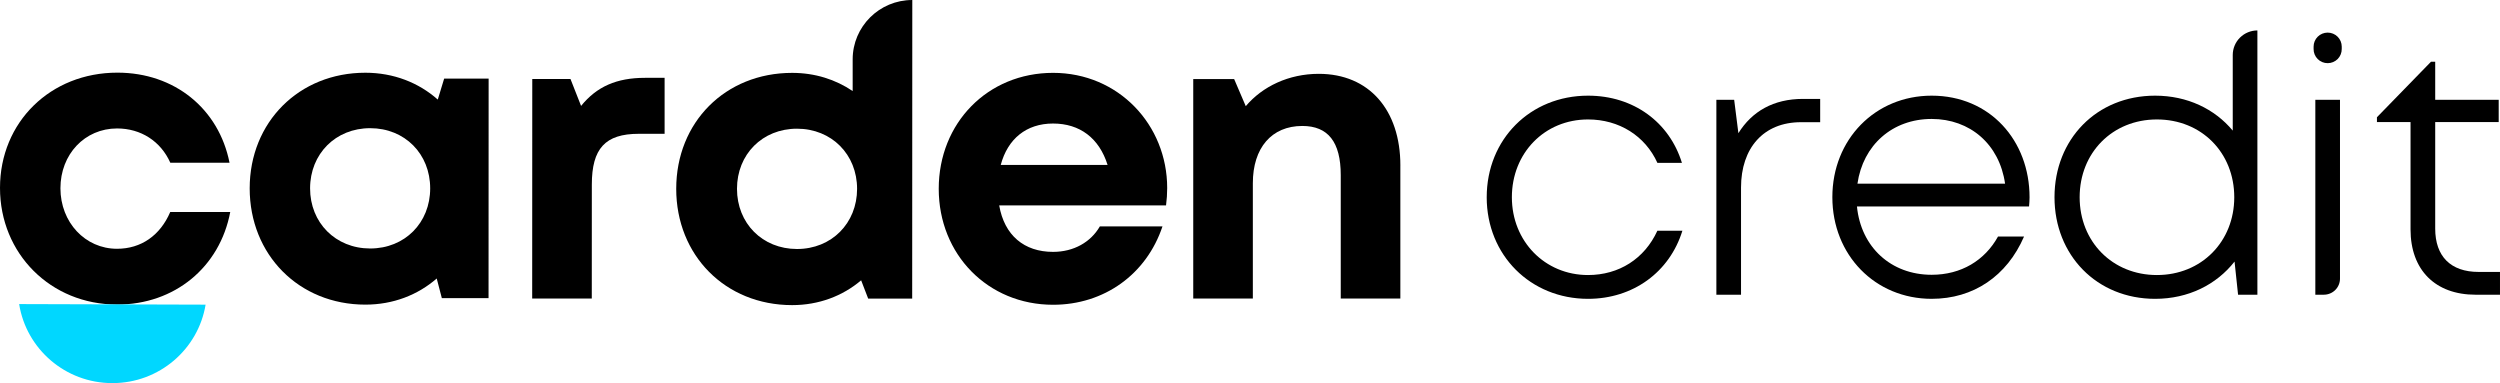
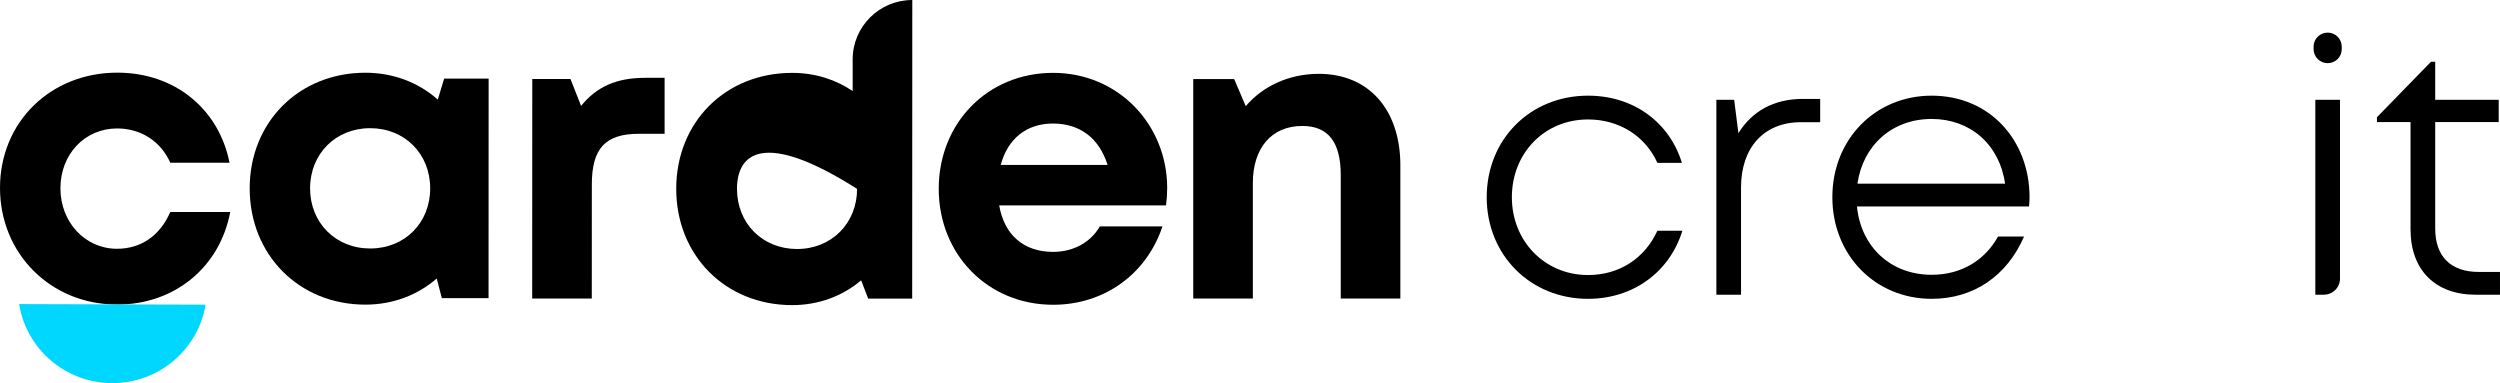
<svg xmlns="http://www.w3.org/2000/svg" width="385" height="59" viewBox="0 0 385 59" fill="none">
  <path d="M18.02 46.899C7.807 46.896 -0.003 39.064 1.04797e-06 28.935C0.003 18.806 7.768 11.182 18.086 11.188C26.876 11.191 33.699 16.742 35.348 25.063H26.23C24.744 21.737 21.689 19.782 18.03 19.782C13.053 19.783 9.307 23.757 9.307 28.994C9.307 34.231 13.109 38.311 18.024 38.311C21.735 38.311 24.667 36.259 26.218 32.646H35.457C33.852 41.145 26.901 46.906 18.02 46.903L18.02 46.899Z" fill="black" />
  <path d="M75.249 12.113L75.236 45.913H68.043L67.254 42.887C64.338 45.428 60.533 46.917 56.253 46.913C46.04 46.91 38.449 39.231 38.452 28.998C38.455 18.808 46.051 11.197 56.266 11.201C60.624 11.201 64.482 12.732 67.418 15.336L68.399 12.108H75.249V12.113ZM66.248 29.008C66.248 23.698 62.341 19.743 57.01 19.74C51.679 19.736 47.758 23.701 47.753 28.998C47.748 34.295 51.671 38.263 57.005 38.267C62.339 38.27 66.249 34.315 66.249 29.008" fill="black" />
  <path d="M102.349 11.986V20.606H98.364C93.191 20.606 91.145 22.887 91.142 28.412L91.135 45.972H81.957L81.97 12.168H87.856L89.486 16.312C91.904 13.325 94.974 11.986 99.332 11.986H102.349Z" fill="black" />
-   <path d="M140.494 0.007L140.477 45.988H133.701L132.615 43.169C129.77 45.583 126.099 46.988 121.981 46.988C111.684 46.985 104.134 39.306 104.138 29.073C104.141 18.828 111.694 11.22 121.995 11.223C125.499 11.223 128.683 12.24 131.311 14.025V9.135C131.314 4.089 135.424 0 140.496 0L140.494 0.007ZM131.992 29.088C131.992 23.79 128.075 19.822 122.741 19.819C117.407 19.816 113.496 23.771 113.496 29.077C113.496 34.384 117.405 38.342 122.736 38.346C128.068 38.35 131.988 34.37 131.992 29.088Z" fill="black" />
+   <path d="M140.494 0.007L140.477 45.988H133.701L132.615 43.169C129.77 45.583 126.099 46.988 121.981 46.988C111.684 46.985 104.134 39.306 104.138 29.073C104.141 18.828 111.694 11.22 121.995 11.223C125.499 11.223 128.683 12.24 131.311 14.025V9.135C131.314 4.089 135.424 0 140.496 0L140.494 0.007ZM131.992 29.088C117.407 19.816 113.496 23.771 113.496 29.077C113.496 34.384 117.405 38.342 122.736 38.346C128.068 38.35 131.988 34.37 131.992 29.088Z" fill="black" />
  <path d="M179.747 28.956C179.745 29.852 179.686 30.746 179.57 31.635H153.877C154.675 36.248 157.722 38.789 162.172 38.789C165.363 38.789 167.981 37.285 169.375 34.87H179.021C176.554 42.239 170.055 46.934 162.172 46.934C152.149 46.934 144.565 39.206 144.565 29.075C144.565 18.944 152.098 11.219 162.172 11.219C172.246 11.219 179.747 19.22 179.747 28.955V28.956ZM154.116 25.395H170.566C169.27 21.264 166.289 19.023 162.169 19.023C158.049 19.023 155.183 21.394 154.116 25.395Z" fill="black" />
  <path d="M215.654 25.489V45.975H206.475V26.973C206.475 21.861 204.525 19.398 200.556 19.398C195.824 19.398 192.938 22.774 192.938 28.211V45.975H183.759V12.175H190.058L191.848 16.351C194.417 13.305 198.474 11.37 203.095 11.37C210.834 11.37 215.657 16.927 215.657 25.486L215.654 25.489Z" fill="black" />
  <path d="M31.662 46.916C30.529 53.771 24.534 59.003 17.307 59C10.052 59 4.042 53.722 2.948 46.828L31.662 46.916Z" fill="#00D7FF" />
  <path d="M228.954 30.376C228.954 21.426 235.677 14.732 244.561 14.732C251.585 14.732 257.096 18.835 259.017 25.084H255.241C253.359 20.925 249.344 18.396 244.559 18.396C237.848 18.396 232.828 23.583 232.828 30.376C232.828 37.153 237.903 42.356 244.559 42.356C249.327 42.356 253.264 39.843 255.235 35.535H259.088C257.117 41.911 251.495 46.02 244.559 46.02C235.692 46.02 228.953 39.293 228.953 30.376" fill="black" />
  <path d="M280.307 15.233V18.818H277.348C271.58 18.818 268.118 22.794 268.118 28.886V45.386H264.321V15.365H267.062L267.712 20.511C269.807 17.143 273.126 15.231 277.66 15.231L280.307 15.233Z" fill="black" />
  <path d="M312.474 31.794H285.971C286.584 38.047 291.2 42.317 297.477 42.317C302.016 42.317 305.656 40.116 307.695 36.425H311.704C309.057 42.534 303.898 46.019 297.477 46.019C288.777 46.019 282.183 39.293 282.183 30.36C282.183 21.459 288.777 14.732 297.477 14.732C306.472 14.732 312.552 21.659 312.552 30.393C312.552 30.854 312.514 31.333 312.474 31.794ZM297.477 18.318C291.414 18.318 286.899 22.351 286.047 28.286H308.781C307.919 22.209 303.378 18.318 297.477 18.318H297.477Z" fill="black" />
-   <path d="M347.639 4.687V45.385H344.663L344.12 40.281C341.346 43.825 337.013 46.02 331.888 46.02C322.904 46.02 316.393 39.293 316.393 30.376C316.393 21.42 322.904 14.732 331.888 14.732C336.844 14.732 341.062 16.774 343.843 20.113V8.467C343.843 7.97 343.941 7.479 344.132 7.02C344.322 6.562 344.602 6.145 344.955 5.794C345.307 5.443 345.726 5.165 346.186 4.975C346.647 4.785 347.141 4.687 347.639 4.687ZM344.077 30.376C344.077 23.511 339.029 18.396 332.161 18.396C325.327 18.396 320.266 23.505 320.266 30.376C320.266 37.23 325.325 42.356 332.161 42.356C339.029 42.356 344.077 37.203 344.077 30.376Z" fill="black" />
  <path d="M358.461 5.021C359.035 5.021 359.586 5.248 359.992 5.652C360.399 6.057 360.627 6.605 360.627 7.177V7.539C360.631 7.825 360.578 8.109 360.471 8.374C360.364 8.64 360.205 8.881 360.004 9.085C359.802 9.289 359.562 9.45 359.297 9.561C359.032 9.671 358.748 9.728 358.461 9.728C358.173 9.728 357.889 9.671 357.624 9.561C357.359 9.45 357.119 9.289 356.917 9.085C356.716 8.881 356.557 8.64 356.45 8.374C356.343 8.109 356.29 7.825 356.294 7.539V7.177C356.294 6.605 356.523 6.057 356.929 5.652C357.335 5.248 357.886 5.021 358.461 5.021ZM356.562 15.365H360.358V42.915C360.358 43.57 360.097 44.198 359.631 44.661C359.166 45.124 358.535 45.384 357.877 45.384H356.561L356.562 15.365Z" fill="black" />
  <path d="M384.998 41.878V45.386H381.235C375.031 45.386 371.223 41.579 371.223 35.329V18.796H366.049V18.056L374.374 9.506H375.022V15.365H384.799V18.796H375.022V35.212C375.022 39.476 377.401 41.877 381.706 41.877L384.998 41.878Z" fill="black" />
</svg>